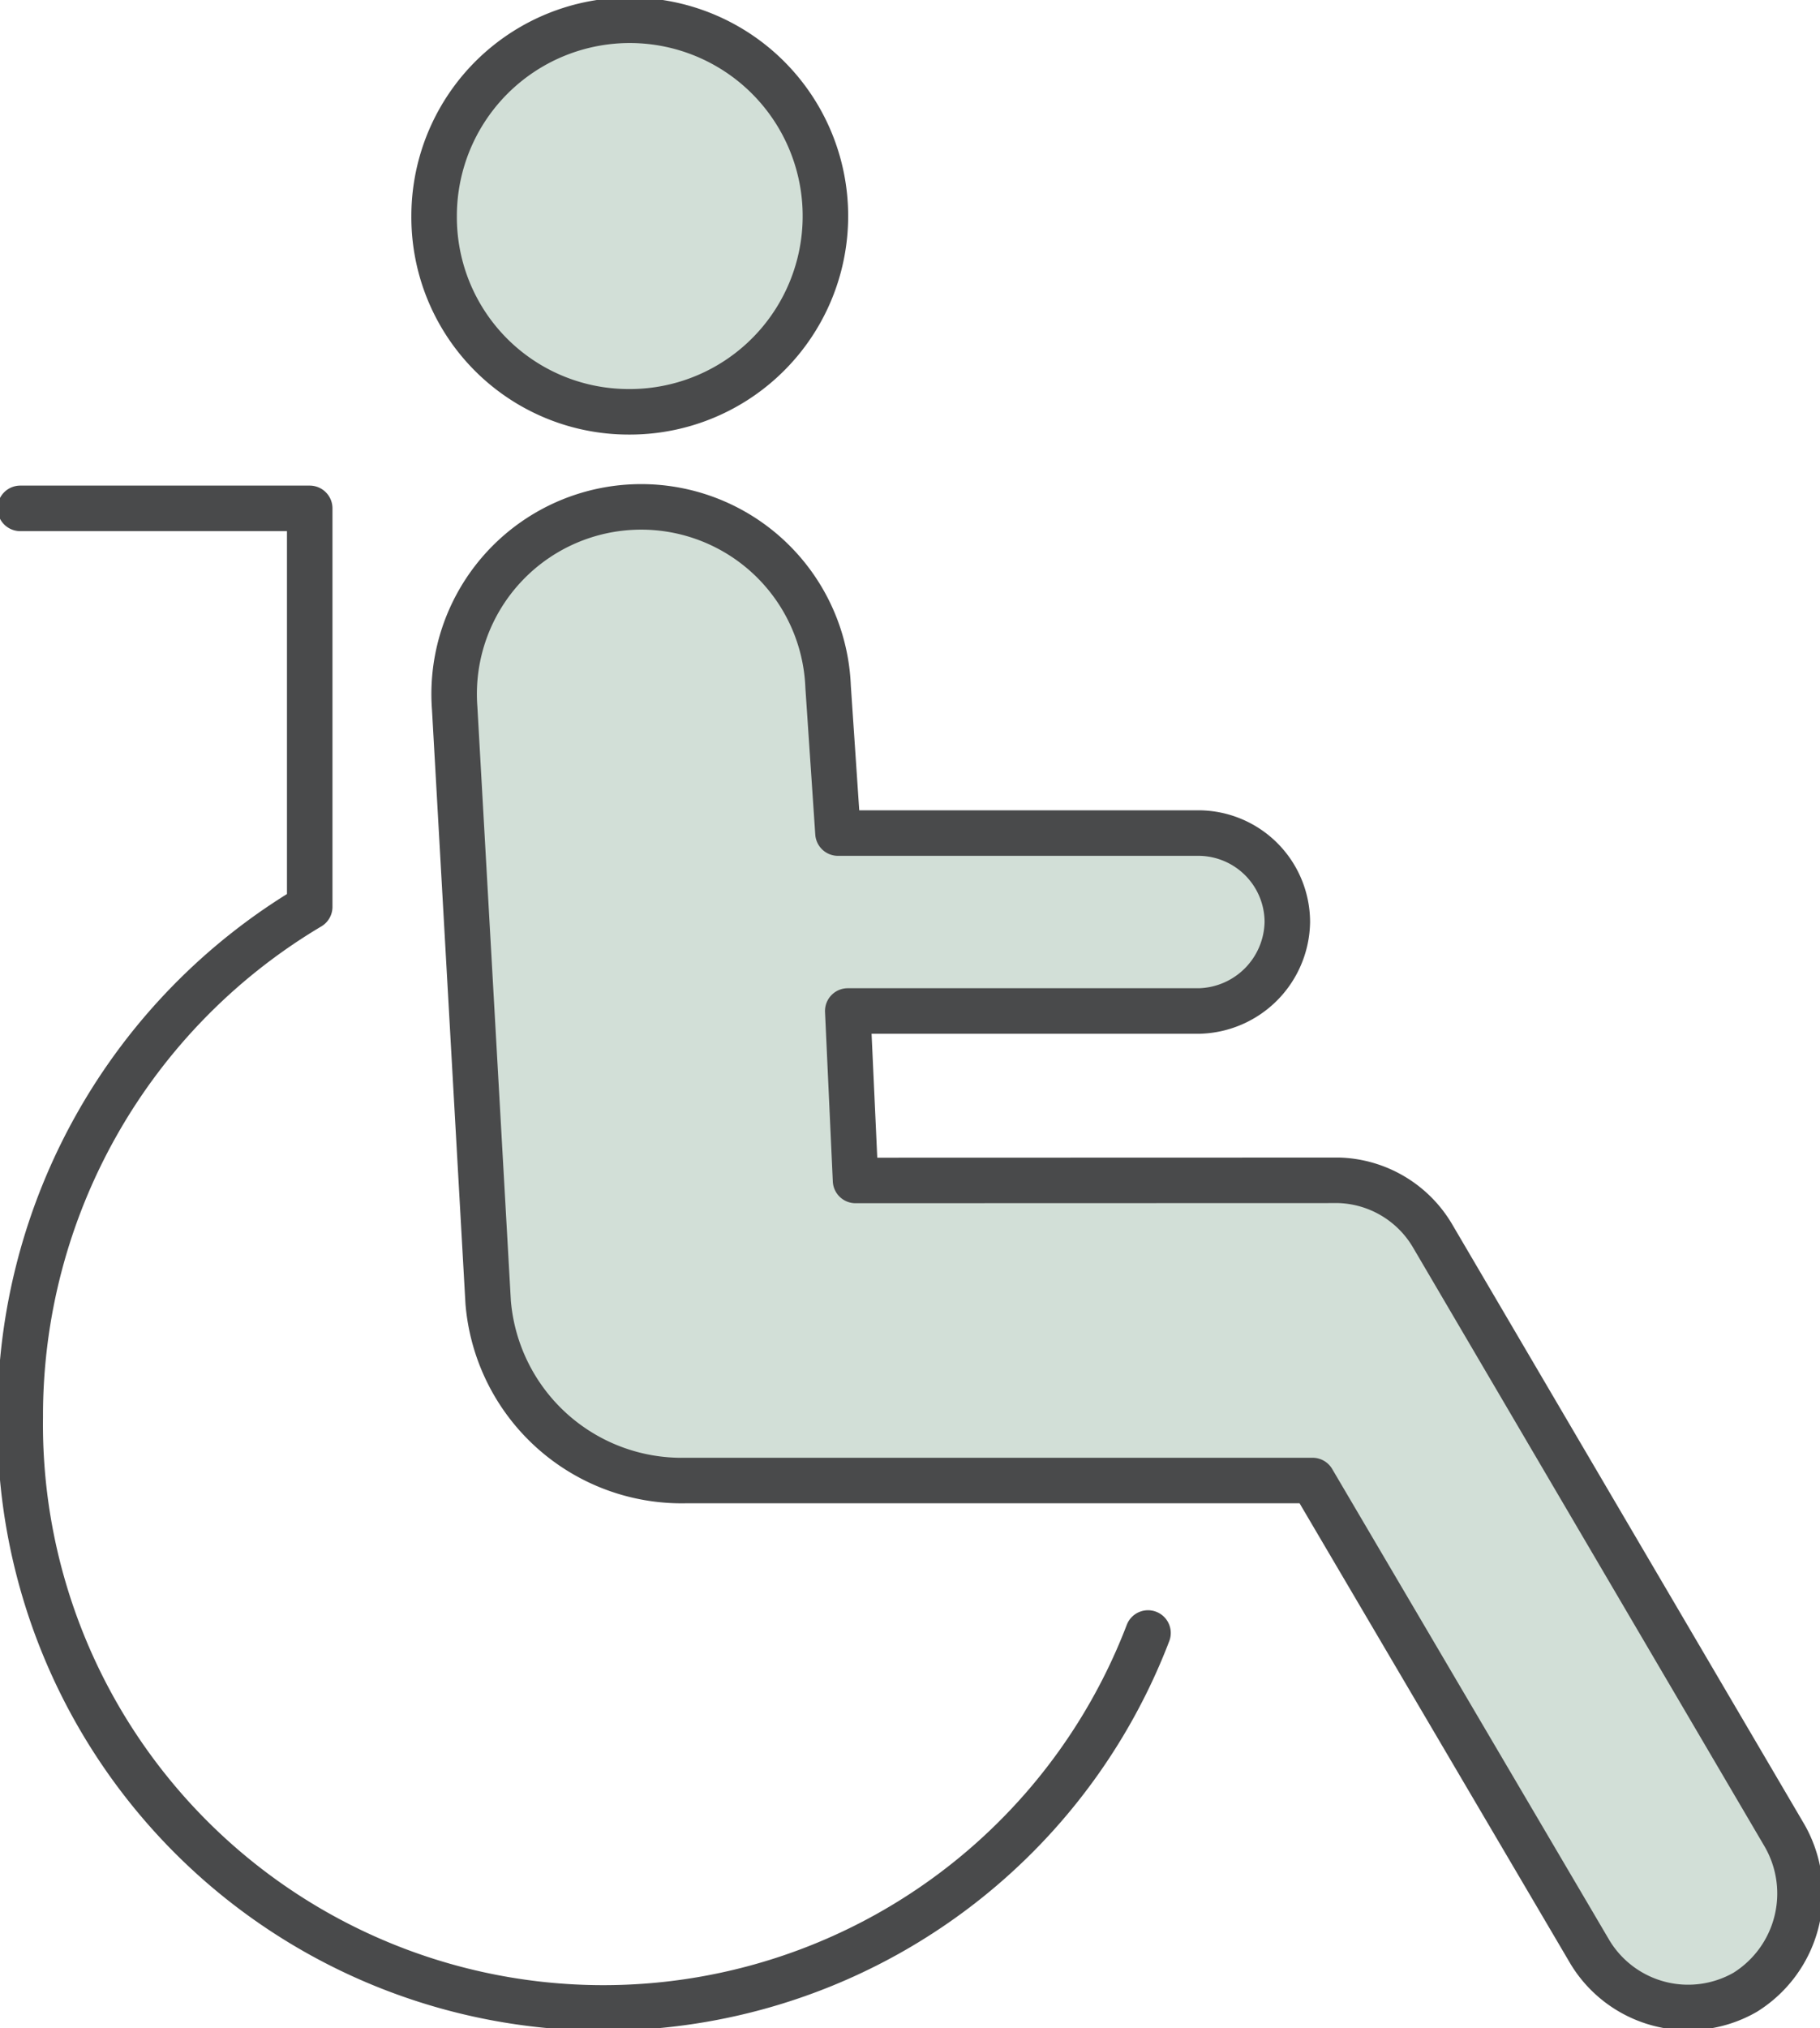
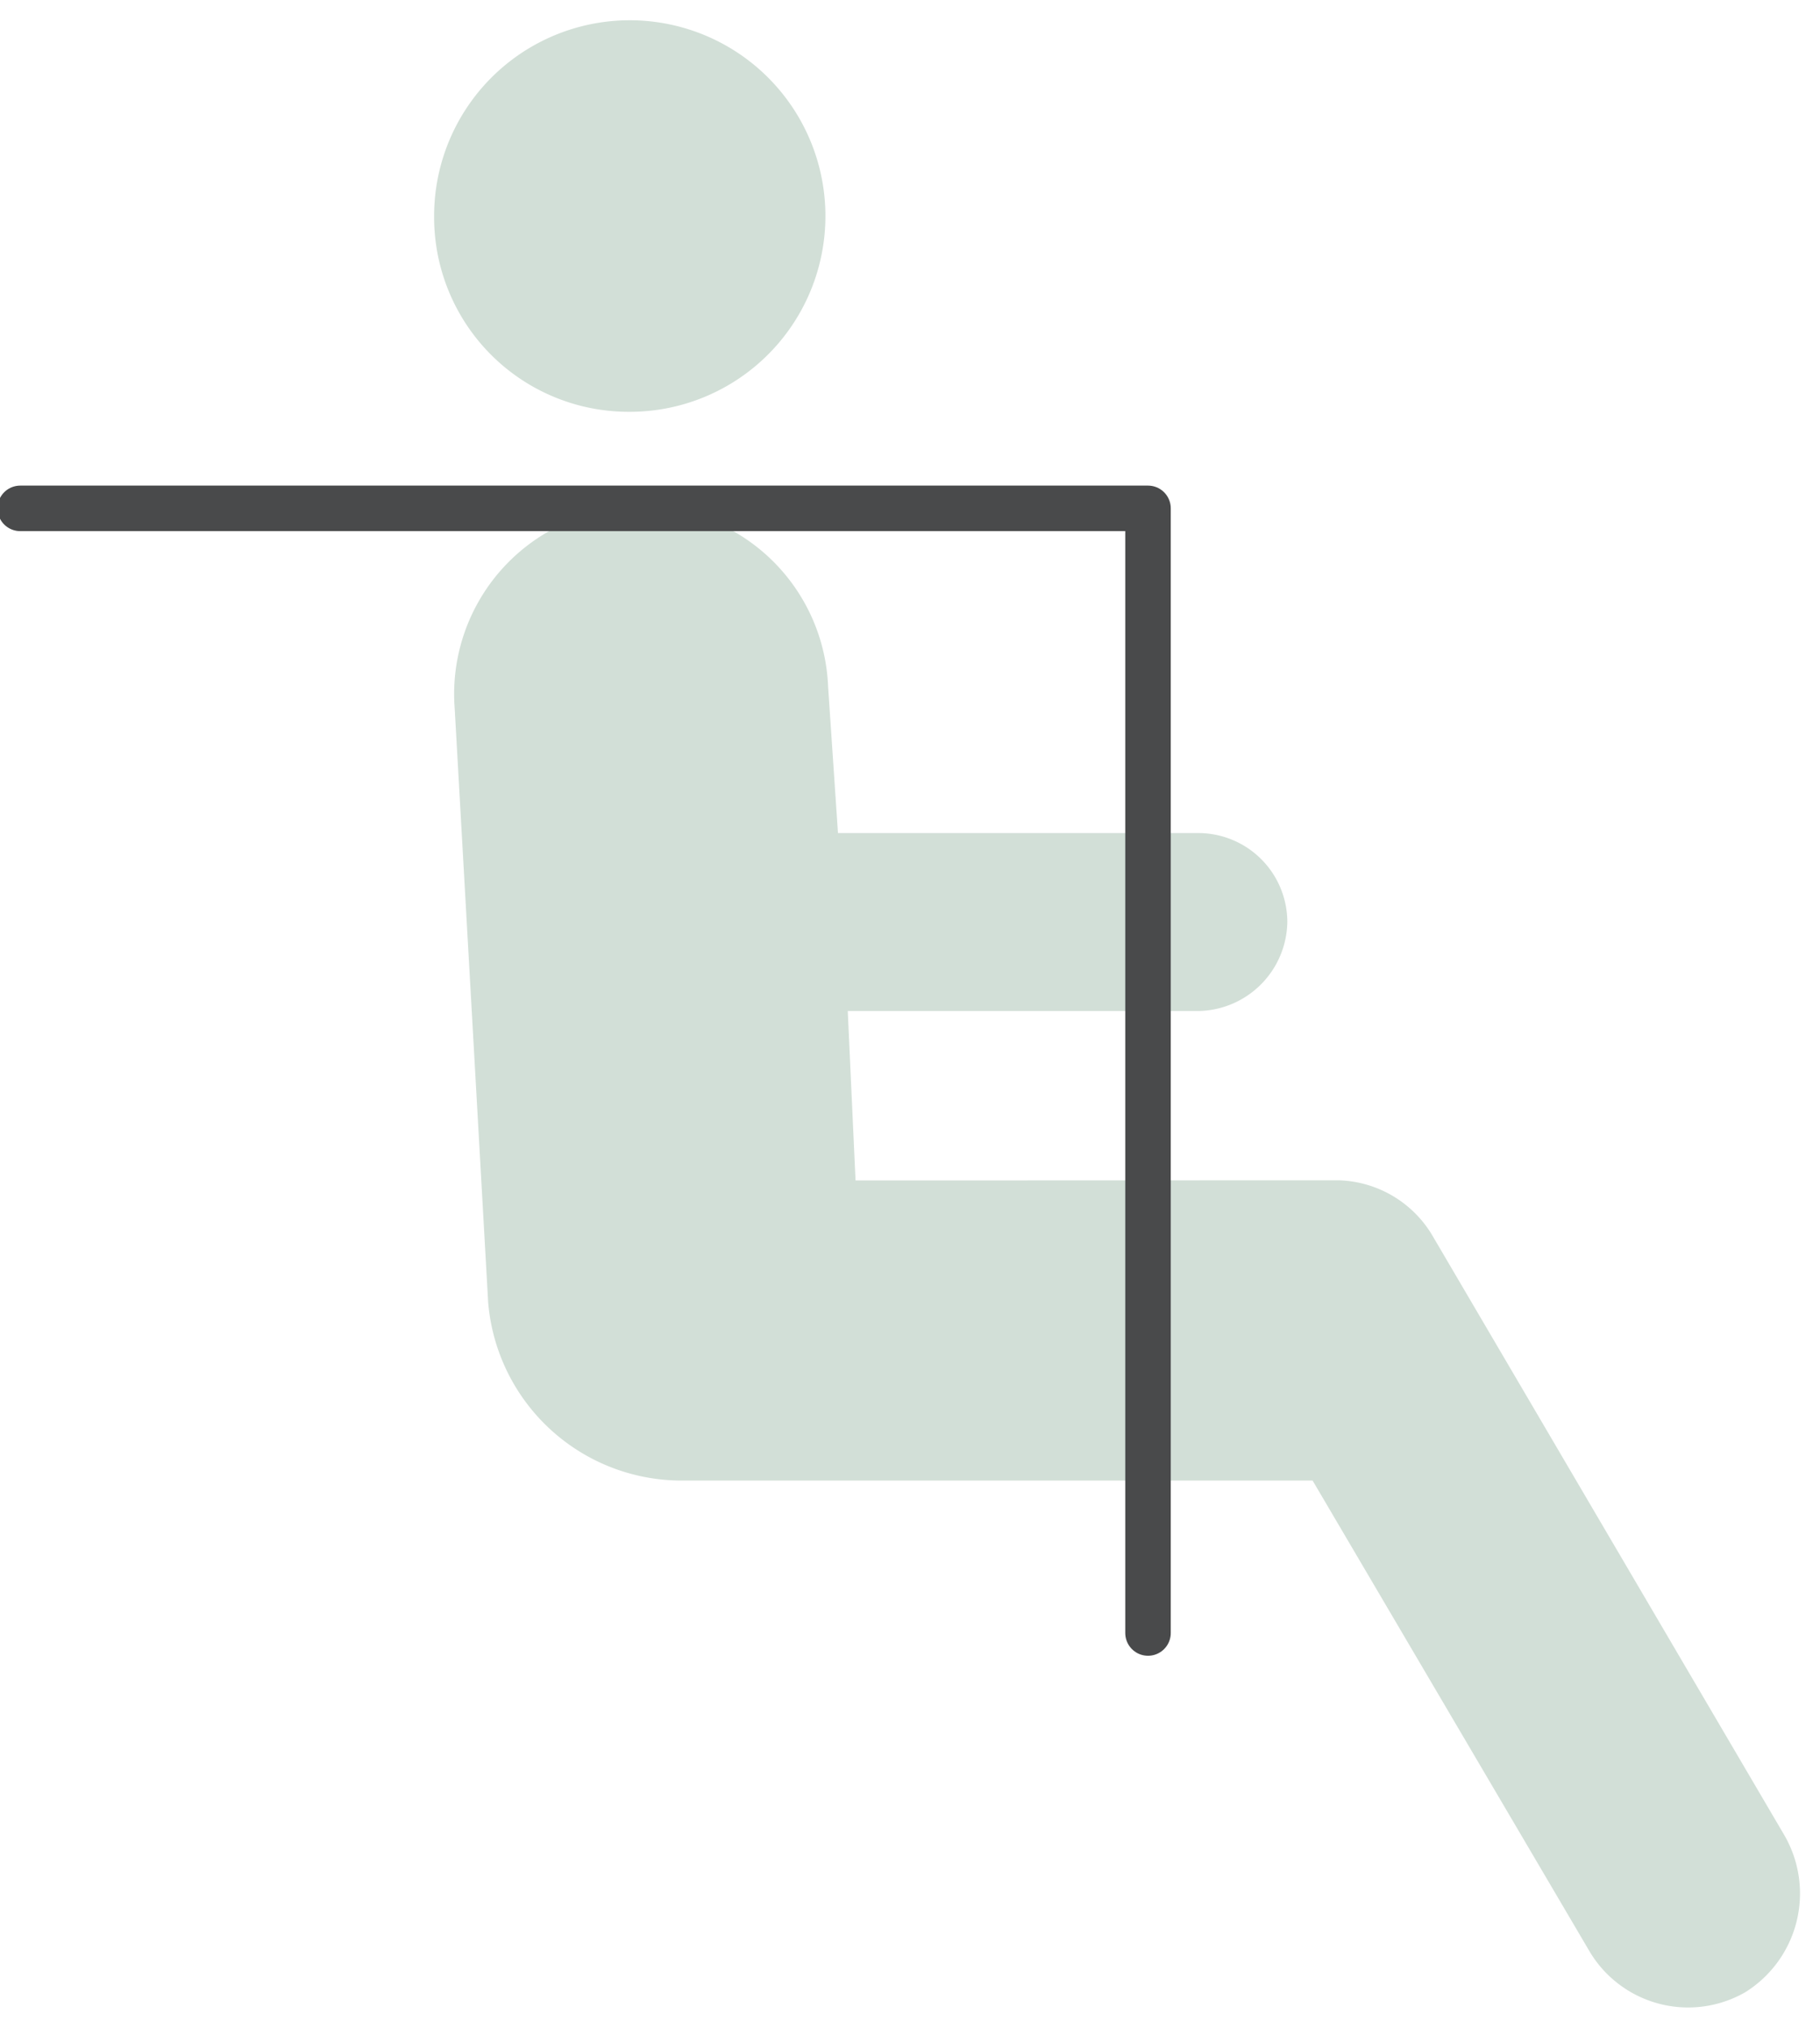
<svg xmlns="http://www.w3.org/2000/svg" id="グループ_14790" data-name="グループ 14790" width="40" height="44.547" viewBox="0 0 40 44.547">
  <defs>
    <clipPath id="clip-path">
      <rect id="長方形_24961" data-name="長方形 24961" width="40" height="44.547" fill="none" />
    </clipPath>
  </defs>
  <g id="グループ_14789" data-name="グループ 14789" clip-path="url(#clip-path)">
    <path id="パス_46996" data-name="パス 46996" d="M19.971,25.983,19.8,22.261l7.728,0a1.988,1.988,0,0,0,1.933-1.954,1.958,1.958,0,0,0-1.933-1.954H19.585l-.217-3.215a4.111,4.111,0,1,0-8.207.473l.736,13.05a4.267,4.267,0,0,0,4.338,3.913H30.016l6.1,10.364a2.522,2.522,0,0,0,3.405.878,2.556,2.556,0,0,0,.868-3.444l-7.73-13.162a2.476,2.476,0,0,0-2.063-1.23Zm0,0Zm0,0ZM14.962,9.1h0a4.3,4.3,0,1,0-4.253-4.3,4.275,4.275,0,0,0,4.253,4.3" transform="translate(-1.168 -0.055)" fill="#D2DFD7" fill-rule="evenodd" />
-     <path id="パス_46997" data-name="パス 46997" d="M19.971,25.983,19.8,22.261l7.728,0a1.988,1.988,0,0,0,1.933-1.954,1.958,1.958,0,0,0-1.933-1.954H19.585l-.217-3.215a4.111,4.111,0,1,0-8.207.473l.736,13.05a4.267,4.267,0,0,0,4.338,3.913H30.016l6.1,10.364a2.522,2.522,0,0,0,3.405.878,2.556,2.556,0,0,0,.868-3.444l-7.73-13.162a2.476,2.476,0,0,0-2.063-1.23Zm0,0Zm0,0Zm0,0ZM14.962,9.1h0a4.3,4.3,0,1,0-4.253-4.3A4.275,4.275,0,0,0,14.962,9.1Z" transform="translate(-1.168 -0.055)" fill="none" stroke="#494a4b" stroke-linecap="round" stroke-linejoin="round" stroke-width="1" />
-     <path id="パス_46998" data-name="パス 46998" d="M25.286,37.235A12.817,12.817,0,0,1,.5,32.492,13,13,0,0,1,6.862,21.285V12.533H.5" transform="translate(-0.055 -1.367)" fill="none" stroke="#494a4b" stroke-linecap="round" stroke-linejoin="round" stroke-width="1" />
+     <path id="パス_46998" data-name="パス 46998" d="M25.286,37.235V12.533H.5" transform="translate(-0.055 -1.367)" fill="none" stroke="#494a4b" stroke-linecap="round" stroke-linejoin="round" stroke-width="1" />
  </g>
</svg>